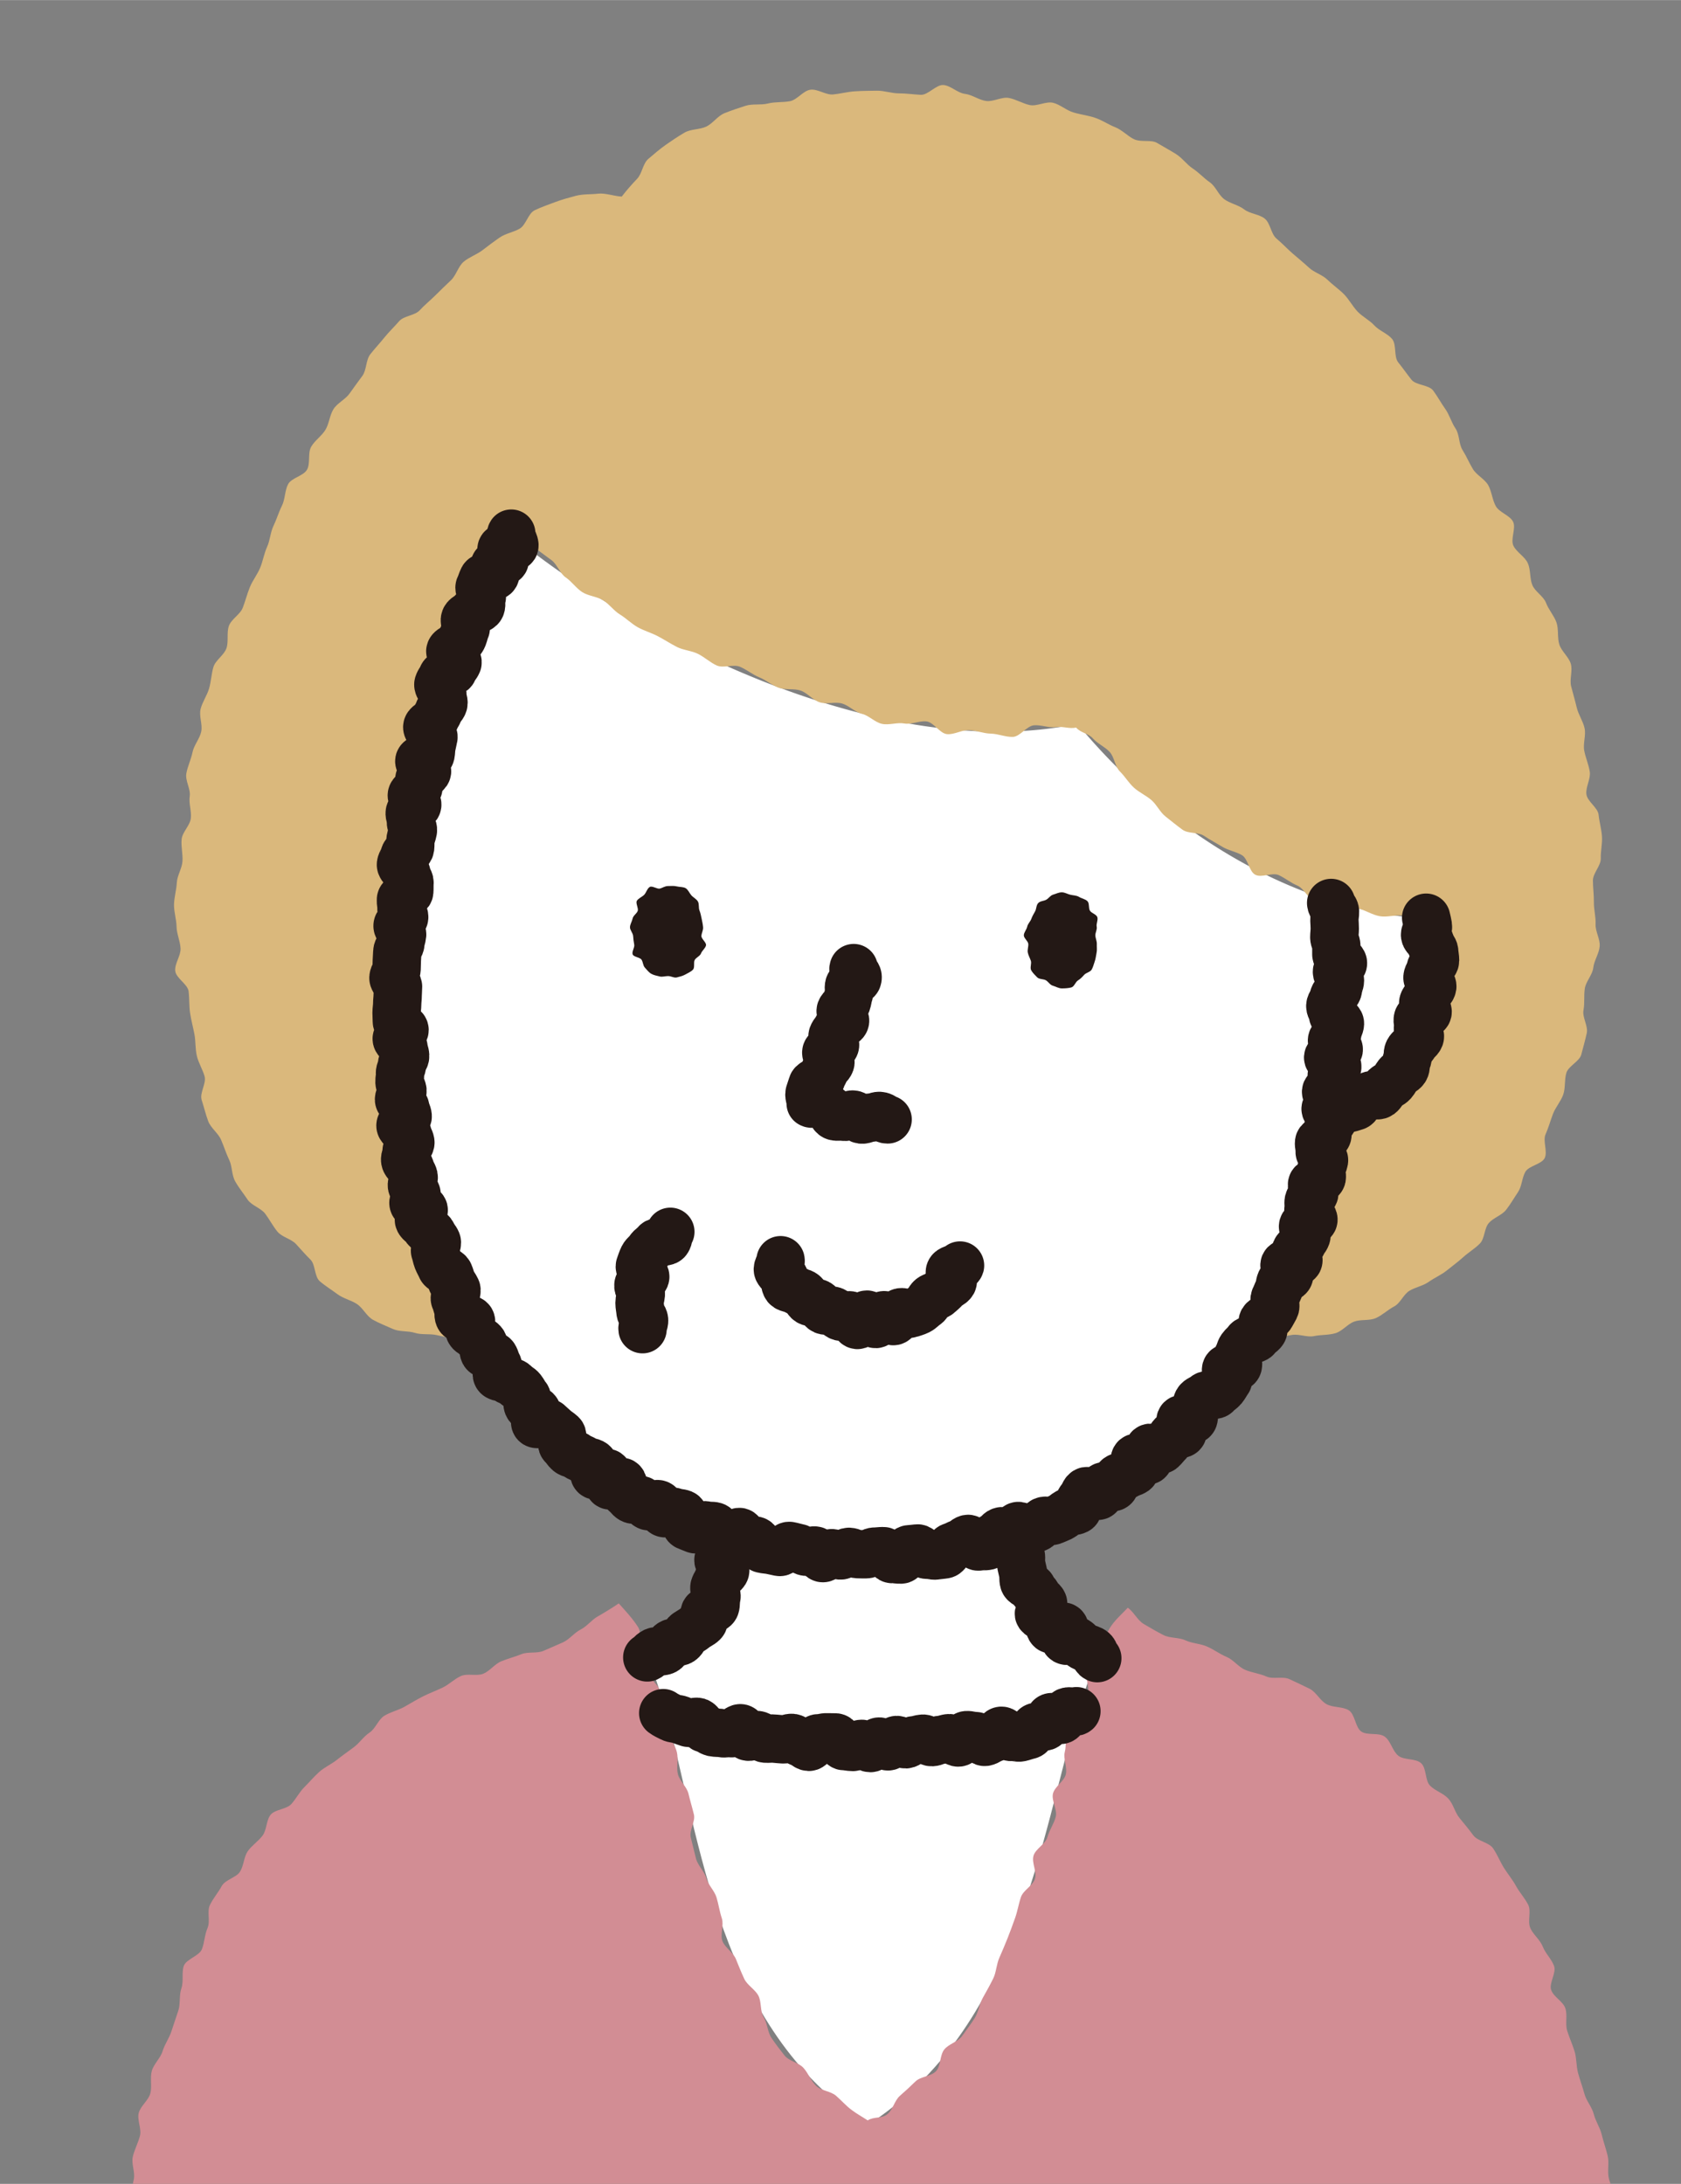
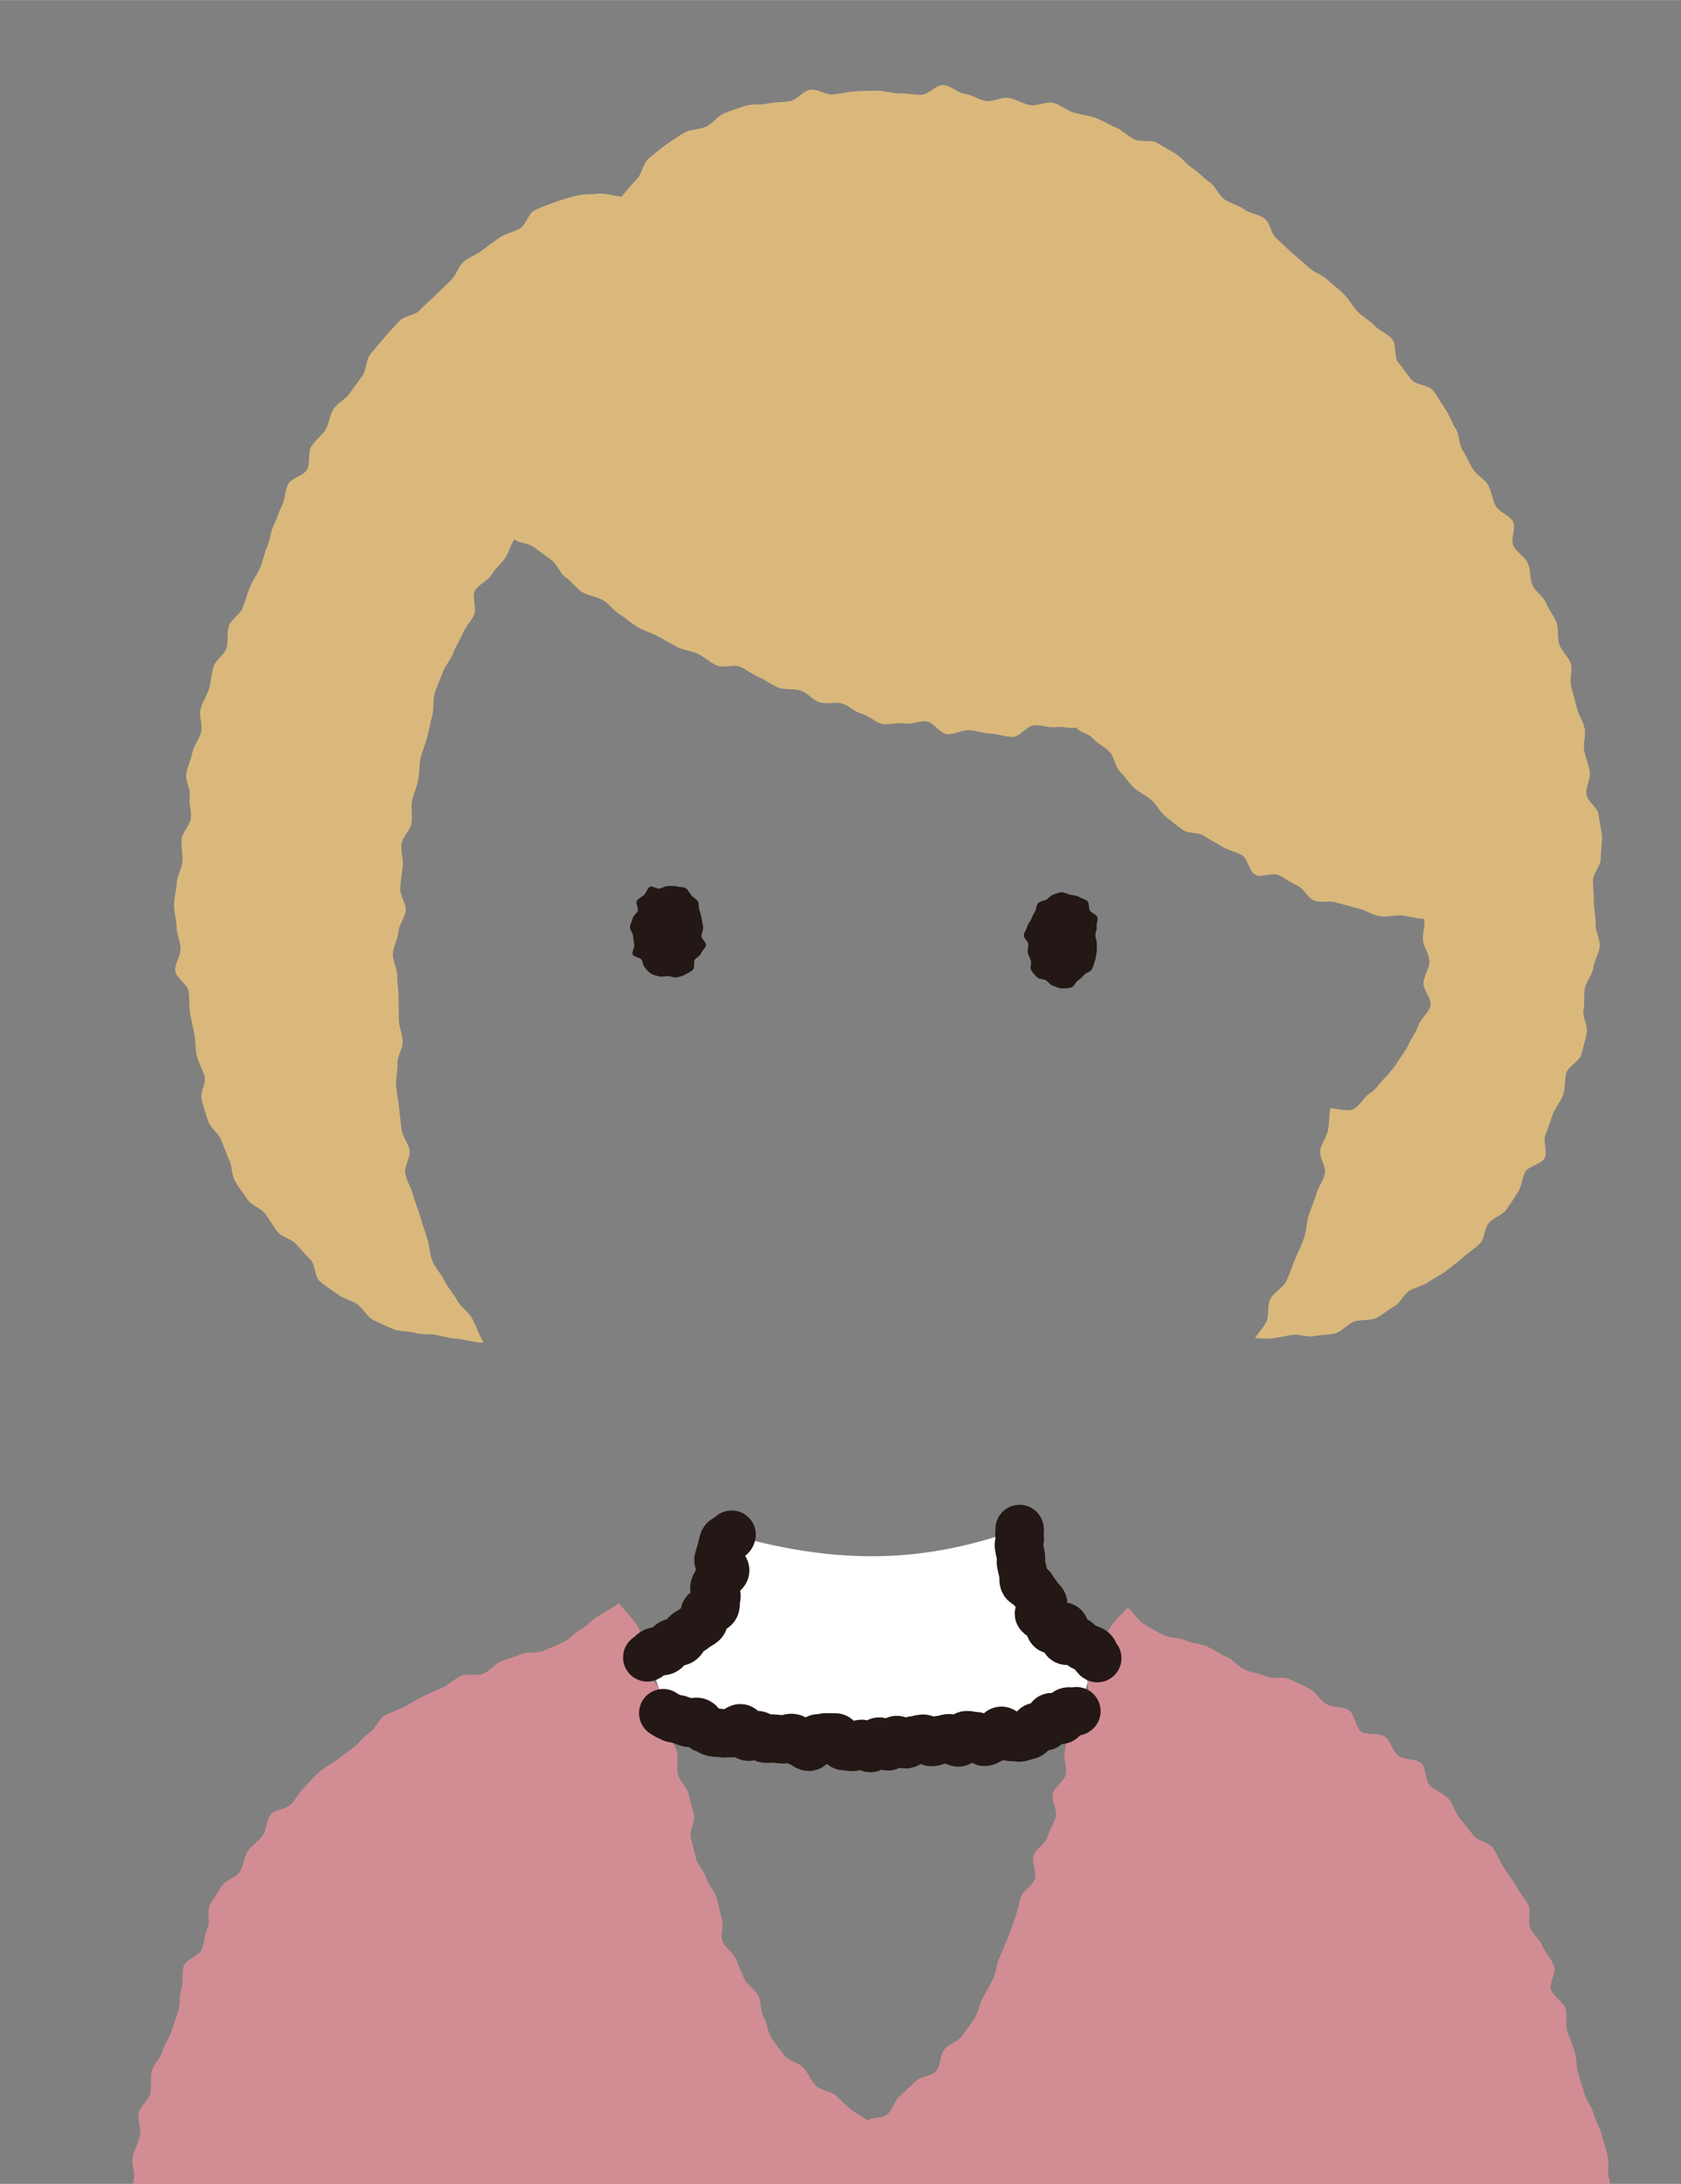
<svg xmlns="http://www.w3.org/2000/svg" id="_レイヤー_2" width="49.07mm" height="63.75mm" viewBox="0 0 139.1 180.7">
  <rect x="0" y="0" width="139.1" height="180.7" fill="#808080" stroke="none" />
  <defs>
    <clipPath id="clippath">
      <path d="M0 0h139.1v180.7H0z" style="fill:none;stroke-width:0" />
    </clipPath>
    <style>.cls-2,.cls-4{stroke-width:0}.cls-2{fill:#231815}.cls-6{fill:none}.cls-4{fill:#fff}.cls-6{stroke:#231815;stroke-linecap:round;stroke-linejoin:round;stroke-width:4px}</style>
  </defs>
  <g id="_レイヤー_1-2" style="clip-path:url(#clippath)">
-     <path d="M117.89 75.98c1.45 5.75-1.13 15.64-7.9 15.64.51-4.62.81-10.58.59-16.94 2.64.79 5.12 1.21 7.31 1.3ZM89.23 141.59c-3.19 10.64-5.01 26.19-17.44 34.25-12.46-8.08-13.77-23.68-16.73-34.32 4.31 3.36 29.05 3.94 33.95 0l.22.07Z" class="cls-4" />
    <path d="M90.95 136.85c-.64 1.42-1.19 3.02-1.72 4.74l-.22-.07c-4.9 3.94-29.64 3.36-33.95 0-.47-1.7-.99-3.27-1.61-4.67 0 0 3.98-1.79 4.98-3.41.86-1.39 1.82-6.53 1.82-6.53 8.35 2.42 15.68 2.66 24-.38 0 0 1.07 5.52 1.92 6.91 1 1.62 4.79 3.41 4.79 3.41Z" class="cls-4" />
-     <path d="M39.6 110.91c-2.33-3.74-4.1-7.87-5.22-12.17-2.29-8.82-3.48-38.01 8.18-54.27 10.32 8.38 30.47 18.78 46.59 15.42 6.79 8.17 14.64 12.74 21.43 14.79.22 6.36-.08 12.32-.59 16.94-.34 3.03-.76 5.49-1.18 7.12a42.05 42.05 0 0 1-5.34 12.16c-4.59 7.1-11.28 12.72-19.23 15.63-8.32 3.04-15.65 2.8-24 .38-.42-.12-.85-.25-1.28-.38-8.13-2.54-14.82-8.32-19.36-15.62Z" class="cls-4" />
    <path d="M70.81 226.25c-.63 0-1.18-.17-1.62.08-.5.29-1 .67-1.26 1.15s.12 1.12.12 1.68-.29 1.15-.03 1.64.52 1.16 1.03 1.45c.44.25 1.14-.16 1.77-.16s1.14.09 1.58-.16c.5-.29.83-.71 1.08-1.2s.87-1.01.87-1.57-.29-1.25-.55-1.74-.67-1.15-1.17-1.43c-.44-.25-1.18.26-1.81.26Zm0 26.8c.63 0 1.18.17 1.62-.08.5-.29 1-.67 1.25-1.16s-.12-1.12-.12-1.68.29-1.15.04-1.64-.52-1.16-1.02-1.45c-.44-.25-1.13.16-1.77.16s-1.14-.09-1.58.16c-.5.29-.83.71-1.08 1.2s-.87 1.01-.87 1.57.29 1.25.55 1.74.67 1.15 1.17 1.43c.44.25 1.18-.26 1.82-.26Zm0-40.14c.63 0 1.18.17 1.62-.08.5-.29 1-.67 1.25-1.16s-.12-1.12-.12-1.68.29-1.15.04-1.64-.52-1.16-1.02-1.45c-.44-.25-1.13.16-1.77.16s-1.14-.09-1.58.16c-.5.29-.83.71-1.08 1.2s-.87 1.01-.87 1.57.29 1.25.55 1.74.67 1.15 1.17 1.43c.44.25 1.18-.26 1.82-.26Zm.5 50.47c0 .62-.36 1.2-.43 1.75-.08.61-.31 1.15-.45 1.69-.16.58.13 1.31-.09 1.85s-.87.91-1.14 1.43-.79.9-1.08 1.41-.05 1.3-.34 1.82-.74.91-.99 1.46-.42 1.07-.62 1.64c-.19.53-.83.97-.97 1.56-.13.55-.1 1.18-.18 1.79-.07.55-.26 1.16-.28 1.78-.02.56.74 1.46.77 2.08-.61 0-1.54-.7-2.14-.69s-1.2.56-1.8.56-1.21-.13-1.81-.13-1.2-.23-1.8-.24-1.2-.04-1.8-.06-1.19-.18-1.79-.22-1.19-.08-1.79-.13-1.18-.22-1.77-.28-1.25.38-1.84.3-1.22.04-1.82-.06-1.24.03-1.83-.09-1.02-.94-1.61-1.09-1.23 0-1.82-.17-1.02-.74-1.6-.93-1.4.39-1.97.18-.81-1.22-1.37-1.45-1.27-.05-1.82-.3-1.03-.61-1.58-.88-1.1-.46-1.64-.75-.86-.9-1.39-1.2-1.38 0-1.9-.33-.72-1.11-1.23-1.44c-.49-.31-.96-.65-1.45-.98s-.92-.69-1.41-1.04-1.39-.07-1.87-.42-.7-1.03-1.18-1.39c.19-.28.52-.87.75-1.75.13-.52-.13-1.21.01-1.92.11-.56.06-1.2.18-1.87.1-.58.77-1.1.87-1.76.09-.59-.23-1.27-.13-1.92.09-.6.29-1.2.38-1.85.08-.6.21-1.22.29-1.86.08-.61-.07-1.06 0-1.7-.06-.16.14.05-.02-.02-.52-.34-1.2-.48-1.7-.82s-.86-.93-1.35-1.27-1.11-.56-1.6-.91-.67-1.19-1.15-1.54-1.01-.69-1.49-1.05-1.06-.64-1.52-1.02-.95-.78-1.39-1.18-1.12-.61-1.54-1.03-.59-1.14-.99-1.59-.69-1-1.06-1.47-.79-.91-1.12-1.42-.76-.95-1.05-1.49-1.05-.85-1.29-1.42.09-1.35-.11-1.93-.6-1.07-.75-1.68-.07-1.22-.19-1.83-.29-1.17-.37-1.79c-.08-.59-.16-1.19-.21-1.81s-.27-1.19-.3-1.82c-.02-.59.27-1.21.27-1.84 0-.59.32-1.18.33-1.8 0-.59-.73-1.21-.71-1.83s-.07-1.2-.04-1.82.04-1.2.08-1.81.77-1.15.81-1.76.14-1.19.18-1.8-.18-1.22-.12-1.82.45-1.16.5-1.77-.42-1.25-.36-1.85.53-1.15.59-1.76-.38-1.25-.31-1.86.51-1.15.59-1.75-.16-1.24-.08-1.84.06-1.21.14-1.8.49-1.15.57-1.74.03-1.21.12-1.81.09-1.21.18-1.8.61-1.12.71-1.72-.34-1.28-.24-1.88.36-1.17.47-1.76.77-1.09.88-1.68.01-1.23.13-1.82-.27-1.29-.15-1.88.87-1.06.99-1.65.43-1.14.56-1.73.22-1.19.35-1.78-.22-1.29-.08-1.88.44-1.14.59-1.72-.25-1.32-.1-1.9.81-1.04.96-1.62-.04-1.27.12-1.85.72-1.06.89-1.63.56-1.1.74-1.67.39-1.15.57-1.71.05-1.27.25-1.83 0-1.31.2-1.86 1.27-.82 1.49-1.36.23-1.22.47-1.76c.25-.57-.06-1.38.2-1.91.27-.56.69-1.04.97-1.56.3-.55 1.22-.71 1.52-1.2.32-.51.31-1.21.64-1.69s.88-.83 1.23-1.3.3-1.29.67-1.73 1.31-.44 1.7-.87.67-.99 1.08-1.4.8-.87 1.23-1.26 1.01-.64 1.46-1 .94-.7 1.41-1.05.81-.89 1.3-1.21.72-1.08 1.22-1.39 1.13-.45 1.64-.73 1.03-.61 1.55-.87 1.1-.48 1.63-.73.98-.72 1.52-.96 1.31.03 1.85-.19.95-.81 1.49-1.03 1.13-.37 1.67-.59 1.28-.04 1.81-.27 1.1-.47 1.63-.71.94-.8 1.46-1.06.91-.8 1.41-1.08 1.26-.75 1.74-1.08c.48.53 1.21 1.32 1.61 1.98.37.61-.07 1.68.24 2.39.22.49.45.96.65 1.48s.76.88.93 1.42.1 1.11.25 1.65l.07-.02c.16.56.2 1.16.34 1.75s.58 1.07.72 1.66-.06 1.23.08 1.81.74 1.04.88 1.63.31 1.14.45 1.72-.41 1.32-.26 1.9.28 1.16.43 1.74.69 1.05.85 1.62.68 1.04.85 1.6.25 1.16.44 1.73-.16 1.33.05 1.88.88.93 1.11 1.48.44 1.11.69 1.64.89.87 1.17 1.39.13 1.28.44 1.79.32 1.23.65 1.72.71.98 1.08 1.45 1.17.58 1.57 1.03.61 1.06 1.04 1.48 1.2.43 1.65.82.82.83 1.31 1.19.81.52 1.31.85c.51-.33 1.12-.13 1.6-.49s.61-1.15 1.06-1.54.88-.79 1.3-1.2 1.3-.41 1.7-.85.3-1.31.67-1.78 1.14-.64 1.48-1.12.72-.97 1.04-1.48.39-1.17.68-1.69.59-1.04.85-1.57.27-1.19.51-1.73.47-1.09.69-1.64.42-1.11.62-1.67.29-1.16.48-1.72.98-.94 1.16-1.51-.29-1.33-.12-1.91.99-.96 1.15-1.54.54-1.1.69-1.68-.37-1.34-.23-1.92.91-1 1.06-1.58-.23-1.3-.08-1.87 0-1.25.16-1.81.97-.98 1.13-1.54c.17-.55.44-1.05.61-1.57s-.27-1.3-.08-1.81c.2-.54.82-.9 1.04-1.4.33-.71.48-1.49.85-2.1.41-.67 1.01-1.17 1.5-1.7.5.34.8 1.04 1.33 1.35s1.07.63 1.62.91 1.27.18 1.83.44 1.21.26 1.78.51 1.05.62 1.62.86.97.83 1.54 1.07 1.19.3 1.75.55 1.35-.04 1.91.22 1.11.52 1.66.79.86.98 1.41 1.28 1.3.18 1.83.5.54 1.43 1.05 1.77 1.44.05 1.94.42.63 1.18 1.11 1.57 1.42.2 1.89.62.31 1.43.75 1.87 1.09.61 1.51 1.07.53 1.13.93 1.61.76.92 1.13 1.42 1.29.57 1.64 1.08.57 1.09.9 1.62c.31.49.71.97 1.01 1.52.28.51.72.98 1 1.54.26.53-.08 1.35.17 1.92.24.54.8.95 1.03 1.53s.71 1.01.93 1.59-.44 1.43-.23 2.01.98.93 1.17 1.51-.03 1.27.15 1.85.43 1.12.61 1.7.13 1.21.29 1.8.37 1.14.53 1.73.62 1.08.77 1.67.52 1.11.66 1.7.35 1.16.49 1.75-.04 1.25.09 1.84.48 1.12.61 1.71-.25 1.28-.13 1.87.45 1.13.57 1.73.58 1.11.69 1.71 0 1.23.12 1.82.33 1.17.43 1.76-.17 1.26-.07 1.85.33 1.17.43 1.76.79 1.1.88 1.69.06 1.22.15 1.81-.47 1.29-.38 1.89.42 1.16.5 1.76-.09 1.23-.01 1.83l.24 1.79c.08.59.56 1.15.63 1.75l.21 1.8c.07.6.04 1.22.1 1.82s-.3 1.25-.25 1.85.78 1.15.83 1.74-.08 1.23-.04 1.82.57 1.18.61 1.78-.47 1.25-.44 1.85.27 1.21.3 1.8.11 1.22.13 1.81.29 1.22.3 1.8c.01.62-.52 1.23-.52 1.81 0 .63.08 1.24.06 1.84-.02.63-.23 1.23-.28 1.82-.05.63-.43 1.18-.5 1.77-.08.62-.19 1.19-.3 1.78-.12.61.16 1.28 0 1.86-.16.6-.18 1.24-.38 1.8s-.77 1.01-1.02 1.56-.25 1.23-.54 1.76-.32 1.25-.65 1.76-.71 1.02-1.09 1.5-1.33.47-1.74.93-.65 1.03-1.09 1.46-.68 1.04-1.15 1.45-.75 1-1.23 1.39-1.33.27-1.82.64-.72 1.05-1.22 1.41-1.1.55-1.6.9-1.22.35-1.73.7-.7 1.11-1.22 1.46-.94 1.05-1.46 1.39c-1 .24-1.26-.72-2.2-.29.08.63-.13 1.41-.05 2 .08.63.4 1.22.48 1.81.09.64.3 1.23.39 1.82.09.64.06 1.27.16 1.85.1.65-.14 1.32-.04 1.89.12.66 1.17 1.09 1.28 1.64.14.69-.4 1.44-.27 1.95.22.86.43 1.31.62 1.59-.51.39-.64 1.11-1.14 1.48s-1.18.55-1.69.91-1.32.33-1.83.67-.6 1.41-1.13 1.75c-.51.32-1.21.33-1.71.63s-.82.99-1.33 1.27-1.48-.22-2 .05-.94.77-1.47 1.02-1.03.62-1.56.85-.99.75-1.53.96-1.23.13-1.78.33-1.04.64-1.6.82-1.25-.04-1.82.11-1.15.27-1.72.4-1.14.31-1.72.42-1.2-.05-1.79.05-1.03 1.14-1.62 1.22-1.23-.28-1.82-.22-1.22-.37-1.81-.33-1.13.82-1.72.85-1.19-.11-1.79-.09-1.18-.06-1.78-.05-1.18.29-1.78.29-1.18-.25-1.78-.25-1.18-.39-1.77-.4-1.36.44-1.96.44c.03-.62-.12-1.35-.14-1.91-.02-.62.56-1.25.49-1.81-.08-.61-.31-1.19-.44-1.74-.14-.6-.05-1.27-.24-1.8-.2-.57-1.12-.84-1.36-1.35-.26-.54-.2-1.22-.48-1.73s-.31-1.19-.6-1.69-.55-1.02-.82-1.54-.89-.85-1.12-1.4-.02-1.19-.18-1.77c-.15-.54-.58-1.02-.66-1.63-.07-.55.1-1.13.1-1.75Zm-.5-71.45c.63 0 1.18.17 1.62-.08.5-.29 1-.67 1.25-1.16s-.12-1.12-.12-1.68.29-1.15.04-1.64-.52-1.16-1.02-1.45c-.44-.25-1.13.16-1.77.16s-1.14-.09-1.58.16c-.5.29-.83.71-1.08 1.2s-.87 1.01-.87 1.57.29 1.25.55 1.74.67 1.15 1.17 1.43c.44.25 1.18-.26 1.82-.26Z" style="stroke-width:0;fill:#d28d94" />
    <path d="M34.16 98.8c.16.61.42 1.21.6 1.81s.37 1.22.58 1.82.19 1.29.43 1.88.73 1.08 1 1.65.75 1.05 1.04 1.61.92.93 1.23 1.48.64 1.5.98 2.04c-.6.06-1.59-.29-2.19-.32s-1.14-.19-1.73-.31-1.21 0-1.78-.18-1.26-.07-1.81-.32-1.13-.47-1.65-.76-.82-.97-1.32-1.3-1.14-.46-1.62-.82-1.01-.68-1.46-1.07-.35-1.38-.77-1.79-.8-.86-1.2-1.29-1.16-.57-1.53-1.02-.66-1.01-1.01-1.48-1.14-.69-1.46-1.17c-.34-.51-.74-1-1.02-1.5-.31-.54-.25-1.28-.5-1.78-.26-.54-.44-1.13-.68-1.68s-.85-.97-1.06-1.53-.35-1.17-.54-1.75.4-1.38.24-1.96-.5-1.1-.64-1.69-.09-1.2-.2-1.79-.27-1.16-.36-1.76-.05-1.19-.12-1.79-1.06-1.1-1.11-1.71.47-1.24.44-1.85-.32-1.2-.33-1.8-.22-1.21-.21-1.82.2-1.21.23-1.81.43-1.18.47-1.78-.13-1.22-.07-1.82.69-1.13.76-1.73-.18-1.23-.09-1.83-.39-1.29-.28-1.89.39-1.16.51-1.75.59-1.11.72-1.7-.2-1.29-.05-1.88.53-1.11.7-1.69.19-1.21.36-1.78.89-.99 1.08-1.56 0-1.27.2-1.84.93-.94 1.15-1.51.36-1.15.59-1.71.62-1.04.85-1.6.32-1.17.57-1.72.27-1.2.53-1.74.43-1.13.7-1.67.23-1.25.51-1.78 1.28-.68 1.57-1.21.04-1.37.34-1.89.87-.89 1.18-1.4.35-1.22.67-1.72.99-.8 1.33-1.29.71-.98 1.06-1.46.28-1.31.65-1.78.8-.93 1.17-1.39.83-.9 1.22-1.35 1.3-.46 1.7-.9.88-.82 1.3-1.24.86-.84 1.29-1.25.6-1.15 1.05-1.53 1.08-.59 1.55-.95.96-.73 1.44-1.06 1.14-.43 1.65-.73.7-1.25 1.22-1.51c.55-.27 1.15-.47 1.7-.68.58-.22 1.18-.38 1.75-.53.6-.15 1.23-.1 1.82-.17s1.36.22 1.95.24c.37-.49.85-1.03 1.27-1.47s.47-1.26.93-1.65.94-.81 1.44-1.16 1.02-.7 1.55-1.01 1.25-.24 1.8-.5.94-.88 1.51-1.11 1.15-.42 1.74-.61 1.25-.04 1.85-.19 1.22-.08 1.82-.19 1.09-.86 1.69-.95 1.28.45 1.89.39 1.19-.22 1.8-.26 1.21-.04 1.82-.05 1.21.22 1.82.22 1.2.09 1.81.12 1.28-.86 1.88-.81 1.17.66 1.77.73 1.16.51 1.76.59 1.29-.36 1.88-.25 1.16.47 1.74.59 1.34-.33 1.92-.19 1.12.64 1.69.8c.6.18 1.23.25 1.78.44.6.2 1.12.57 1.67.78.59.24 1.03.74 1.55.99.58.28 1.43.02 1.91.31.52.31 1.06.6 1.57.92s.89.87 1.39 1.2.92.8 1.41 1.14.72 1.06 1.21 1.41 1.15.46 1.63.83 1.23.39 1.7.76.52 1.28.98 1.66.87.83 1.32 1.22.92.77 1.36 1.18 1.1.58 1.53 1 .94.77 1.36 1.19.71.99 1.12 1.43 1 .72 1.4 1.16 1.08.66 1.47 1.12.13 1.47.51 1.94.72.96 1.09 1.43 1.44.42 1.8.9.65 1.03 1 1.52.51 1.12.85 1.62.26 1.27.58 1.78.55 1.07.86 1.58.98.82 1.27 1.34.33 1.19.62 1.72 1.16.76 1.43 1.29-.23 1.45.03 1.99.94.89 1.19 1.44.15 1.24.37 1.8.93.93 1.14 1.49.66 1.05.86 1.61.06 1.26.24 1.83.78 1.03.95 1.6-.12 1.29.03 1.87.32 1.16.46 1.75.52 1.12.65 1.71-.14 1.26-.03 1.85.37 1.16.46 1.75-.35 1.26-.28 1.86.95 1.11 1.01 1.7.24 1.2.28 1.8-.12 1.23-.1 1.82-.65 1.22-.65 1.82.09 1.2.08 1.8.17 1.21.14 1.81.39 1.24.34 1.84-.46 1.17-.53 1.77-.61 1.13-.7 1.72 0 1.21-.11 1.8.4 1.31.27 1.9-.3 1.18-.45 1.76-1.07.95-1.24 1.53-.06 1.24-.26 1.8-.64 1.04-.85 1.6-.37 1.14-.61 1.68.19 1.42-.07 1.96c-.26.52-1.31.63-1.6 1.14s-.28 1.19-.61 1.68-.62 1-.98 1.46-1.04.65-1.43 1.09-.33 1.28-.74 1.7-.94.73-1.37 1.12-.91.74-1.37 1.11-1.01.6-1.49.94-1.1.44-1.6.74-.75 1.03-1.27 1.3-.97.72-1.51.96-1.24.09-1.79.29-.98.79-1.55.96-1.2.12-1.77.24-1.22-.18-1.8-.1-1.14.25-1.73.29-.77 0-1.36-.02c.34-.53.58-.73.9-1.28s.07-1.41.37-1.97 1.05-.9 1.32-1.47.47-1.19.71-1.78.53-1.16.75-1.76.2-1.28.39-1.89.47-1.19.64-1.8c.13-.51.58-1.05.7-1.71.11-.54-.48-1.26-.38-1.9.09-.56.56-1.1.65-1.73.08-.57.1-1.1.17-1.72.63 0 1.26.26 1.82.1.58-.17.91-1 1.42-1.32s.8-.8 1.22-1.24.76-.83 1.09-1.34.67-.94.93-1.49.63-1.01.82-1.59.88-1.03 1-1.62-.64-1.33-.58-1.92.49-1.16.49-1.75-.47-1.17-.53-1.75c-.06-.62.23-1.2.09-1.76-.6-.02-1.16-.2-1.8-.28-.6-.07-1.27.17-1.9.05-.59-.11-1.16-.49-1.77-.64s-1.19-.31-1.8-.49c-.55-.17-1.25.05-1.81-.15s-.86-1.02-1.41-1.25-.99-.61-1.53-.86-1.41.24-1.94-.03-.6-1.33-1.12-1.63-1.11-.38-1.62-.69-1.01-.57-1.5-.9-1.31-.16-1.79-.51-.93-.72-1.4-1.09-.72-.97-1.17-1.36-1.01-.63-1.45-1.03-.74-.93-1.16-1.34-.45-1.19-.85-1.62-.99-.67-1.38-1.11-1.01-.45-1.39-.9c-.59.12-1.07-.12-1.67-.04s-1.22-.2-1.82-.15-1.15.94-1.75.96-1.22-.26-1.82-.27-1.19-.26-1.79-.29-1.24.39-1.84.33-1.09-.97-1.68-1.05-1.25.28-1.85.17-1.26.16-1.85.03-1.08-.69-1.66-.83-1.06-.68-1.63-.85-1.27.08-1.85-.1-1.01-.77-1.58-.97-1.26-.03-1.83-.24-1.04-.63-1.6-.86-1.03-.63-1.59-.87-1.38.14-1.93-.11-1.01-.69-1.55-.96-1.21-.3-1.74-.57-1.05-.61-1.58-.89-1.14-.45-1.66-.74-.97-.75-1.48-1.06-.89-.87-1.4-1.18-1.22-.35-1.72-.67-.87-.88-1.36-1.21-.71-1.09-1.19-1.44-.97-.71-1.44-1.06c-.49-.37-1.16-.29-1.61-.66-.35.49-.43 1.01-.76 1.52s-.85.88-1.15 1.41-1.09.79-1.37 1.33.19 1.44-.07 1.99-.71.99-.94 1.55-.59 1.06-.8 1.63-.67 1.05-.87 1.62-.48 1.13-.65 1.7-.04 1.25-.2 1.83-.26 1.18-.41 1.77-.42 1.15-.55 1.74-.09 1.22-.2 1.81-.4 1.16-.51 1.75.04 1.23-.05 1.83-.74 1.12-.82 1.72.17 1.25.1 1.85-.16 1.21-.21 1.8.5 1.26.45 1.86-.56 1.18-.6 1.77-.43 1.2-.46 1.8.37 1.23.36 1.83.12 1.22.11 1.82.03 1.22.03 1.81.3 1.21.32 1.8-.47 1.24-.44 1.83-.15 1.24-.11 1.83c.04.62.19 1.22.24 1.8.06.63.14 1.23.21 1.81.07.63.57 1.17.66 1.74.09.64-.47 1.35-.36 1.9.12.65.49 1.21.63 1.73Z" style="fill:#dab87c;stroke-width:0" />
-     <path d="M110.15 74.71c0 .24.31.47.32.7s-.06.48-.05.72.03.48.03.71-.04.48-.04.71.17.48.17.71v.71c0 .23.55.48.55.72s-.5.47-.5.71.25.48.25.72-.16.48-.16.71-.35.47-.36.7-.27.47-.28.7.23.48.22.72.59.5.58.74-.19.47-.2.71-.45.45-.46.69.58.51.56.75-.86.42-.88.65.78.53.76.77-.44.44-.46.68.43.52.41.75-.86.4-.88.63.49.53.47.76-.49.43-.51.66.69.56.66.8-.41.43-.44.67-.04.48-.07.71-.66.39-.69.61.08.49.05.72c-.04.24.4.55.36.78-.04.24-.18.46-.22.68-.04.24.07.51.03.73-.05.24-.75.33-.8.54-.06.24.24.55.19.76-.06.23-.4.38-.46.61s.04.5-.03.73.48.65.41.87-.78.25-.85.48.35.62.27.85-.28.41-.36.63-.42.35-.51.57.29.63.2.85-1.03.08-1.13.3.47.72.37.94-.59.25-.69.47-.08.49-.19.7-.18.44-.29.65.11.6 0 .81-.23.42-.35.63-.52.26-.64.46.13.64 0 .84-.41.31-.53.52-.64.15-.77.35-.34.34-.48.54-.16.47-.29.66.1.66-.04.85-.78.01-.92.2.26.81.12.99-.25.42-.4.6-.39.31-.54.49-.74 0-.9.17-.45.23-.61.4-.12.53-.28.7.01.67-.15.84-.83-.15-1 .01.28.97.11 1.13-.64.02-.81.19-.23.46-.4.62-.31.37-.49.53-.83-.25-1.02-.1.08.85-.1 1-.86-.33-1.05-.18.11.93-.08 1.07-.47.17-.66.31-.5.11-.7.25-.16.62-.36.75-.67-.15-.87-.02-.18.63-.38.75-.84-.48-1.04-.36-.23.55-.43.67-.13.77-.34.88-.5.08-.72.19-.39.31-.6.41-.45.19-.66.28-.55-.06-.77.04-.33.46-.55.55-.5.05-.72.14-.65-.36-.87-.28c-.23.08-.27.67-.5.74s-.63-.38-.86-.31-.37.39-.6.46-.3.68-.53.74-.51 0-.74.06-.67-.68-.9-.63-.41.33-.64.38-.44.22-.67.27-.38.59-.61.63-.49.05-.72.09-.5-.09-.74-.06-.55-.55-.79-.52-.47.05-.7.07-.41.84-.65.85-.49-.05-.73-.04-.5-.66-.74-.66-.47.04-.71.04-.47.22-.71.22-.47 0-.71-.01-.46-.18-.7-.19-.5.32-.73.3-.46-.17-.7-.19-.53.44-.76.41-.41-.6-.64-.63-.5.13-.74.1-.44-.28-.67-.32-.46-.12-.69-.16-.59.55-.83.5-.47-.1-.7-.15-.48-.05-.72-.11-.34-.62-.58-.68-.58.33-.81.27-.24-.92-.48-.98-.69.68-.92.62-.38-.4-.61-.46-.33-.56-.56-.63c-.23-.07-.5 0-.72-.08s-.65.4-.88.32-.45-.19-.67-.27-.15-.91-.37-1-.49-.06-.7-.16-.61.19-.83.09-.23-.61-.45-.72-.66.25-.88.14-.35-.37-.56-.48-.57.03-.78-.09-.34-.38-.54-.51-.07-.78-.27-.91-.84.4-1.04.27.02-.87-.18-1.01-.82.32-1.01.18.03-.83-.16-.98-.51-.12-.7-.27-.46-.19-.64-.35-.5-.16-.68-.31-.3-.39-.48-.55.06-.77-.11-.93-.39-.28-.56-.44-.36-.31-.53-.48-.9.2-1.06.03.24-.88.07-1.05-.5-.19-.66-.37-.01-.61-.17-.8-.25-.4-.4-.59-.4-.28-.55-.46-.52-.2-.66-.39-.66-.11-.8-.3.16-.71.03-.9-.16-.47-.29-.67-.68-.12-.81-.32.03-.59-.09-.79-.42-.3-.54-.51-.46-.28-.58-.49.21-.67.09-.88-.85-.08-.96-.29 0-.55-.1-.76-.13-.47-.24-.69.2-.63.1-.85-.26-.4-.36-.62-.14-.45-.24-.67-.55-.28-.64-.5-.22-.42-.31-.65-.12-.47-.2-.69.22-.59.13-.81-.29-.4-.37-.62-.49-.34-.57-.56-.46-.36-.53-.59.45-.64.39-.87-.78-.28-.84-.51.31-.58.25-.81c-.06-.22-.32-.4-.38-.65-.05-.22.19-.52.14-.77-.05-.23-.24-.43-.28-.68-.04-.23-.38-.42-.42-.66s.15-.51.12-.75.35-.53.31-.77-.21-.45-.24-.69-.56-.41-.58-.66.62-.55.6-.79-.18-.46-.2-.7-.5-.43-.52-.67.31-.5.29-.74-.24-.46-.25-.7.06-.48.04-.72.18-.49.17-.73.27-.49.26-.73-.13-.47-.14-.71-.55-.46-.56-.7.65-.49.65-.73-.64-.46-.64-.71-.02-.48-.02-.72.05-.48.05-.72.04-.48.04-.72.03-.48.03-.72-.39-.49-.38-.73.25-.47.26-.71.01-.48.02-.72.03-.48.04-.72.25-.47.26-.71.12-.47.14-.71-.4-.5-.38-.74.53-.45.55-.69-.25-.5-.23-.74-.06-.49-.04-.73.67-.42.69-.66 0-.48.02-.72-.29-.51-.26-.75-.48-.54-.45-.78.25-.46.28-.7.45-.43.48-.67 0-.48.04-.72.15-.46.19-.7-.2-.52-.16-.75-.14-.51-.1-.75.58-.39.62-.63-.49-.58-.45-.81.51-.4.55-.63.04-.48.08-.72.59-.37.63-.61-.69-.64-.64-.87.88-.3.93-.53.03-.48.09-.72.09-.47.15-.7-.57-.64-.51-.88.55-.35.62-.59.26-.43.32-.66.32-.41.39-.64-.16-.55-.09-.78-.39-.63-.32-.86.26-.43.34-.66.79-.24.87-.47.28-.41.37-.63-.68-.77-.59-.99.57-.3.66-.52.29-.4.38-.63.13-.47.23-.69-.14-.59-.05-.81.5-.3.6-.52.59-.25.69-.47-.03-.55.08-.77-.27-.69-.16-.9.17-.47.28-.68.87-.07.99-.27-.14-.64-.02-.85.68-.15.81-.35-.37-.81-.24-1.01.9.02 1.03-.18-.38-.85-.24-1.05" class="cls-6" />
-     <path d="M70.64 80.1c-.14.34.47.48.3.91-.08.19-.57.26-.67.52-.08.21.05.52-.04.76-.08.21-.09.47-.18.71-.08.22-.39.36-.48.6-.08.22.44.68.35.91s-.54.31-.63.54-.31.4-.39.63.27.61.19.84-.63.29-.71.52.41.66.33.89-.36.39-.44.62-.23.44-.3.67-.68.3-.75.53-.16.47-.23.7c-.07.24.15.61.09.84.2.13.71-.22.93-.11s.29.45.52.54.32.57.55.64.52-.02.75.04.54-.23.78-.18c.25.05.44.38.67.41.26.04.52-.18.75-.16.27.03.52-.15.73-.14.44.03.33.29.69.29M55.47 101.92c-.17.19-.12.52-.27.71s-.78.03-.91.23-.43.34-.55.55-.4.39-.51.61-.2.5-.28.73.51.69.44.93-.51.38-.56.63.22.53.2.77-.11.48-.11.72.06.48.08.73.28.45.3.7-.17.5-.13.75M64.59 104.27c.06.24-.3.61-.21.83s.38.37.5.58.04.58.19.77.59.14.77.31.48.15.67.31.22.48.43.61.51.05.73.16.29.47.52.57.52-.03.75.05.37.42.61.48.52-.15.76-.11.39.77.63.8.55-.86.79-.86.48.79.73.78.44-.7.68-.73.57.54.81.49.35-.67.58-.73.56.19.79.11.47-.14.69-.25.38-.32.59-.45.26-.44.45-.59.47-.16.65-.33.37-.31.52-.5.48-.27.6-.48-.31-.67-.21-.9.76-.24.83-.48M109.99 91.64c.24 0 .49.07.72.04s.52.1.75.05.49-.12.71-.2.29-.56.5-.66.48-.09.68-.21.63.05.82-.09.3-.42.47-.58.45-.25.61-.43.26-.42.41-.61.45-.29.58-.48.06-.54.18-.75.02-.53.13-.74.36-.35.46-.57.38-.36.47-.58-.21-.58-.14-.81-.08-.51-.01-.74.74-.29.8-.52-.41-.58-.36-.81.35-.41.39-.65.33-.44.36-.67-.42-.52-.4-.76.24-.46.25-.69.38-.48.38-.71-.06-.49-.07-.73-.29-.47-.31-.7-.42-.43-.45-.66.28-.52.24-.75-.09-.47-.15-.7" class="cls-6" />
    <path d="M87.86 81.78c-.26 0-.51-.16-.73-.22-.24-.06-.38-.33-.58-.45s-.56-.07-.73-.25-.37-.36-.49-.58.05-.56-.03-.79-.2-.43-.25-.67.06-.48.04-.72-.38-.48-.37-.72.23-.47.28-.71.26-.42.34-.64.19-.41.31-.62.09-.51.26-.69.46-.16.67-.28.33-.35.57-.42c.22-.06.45-.19.71-.19s.48.15.71.2c.24.06.51.05.72.18s.53.18.7.36.07.57.2.78.53.3.61.53-.1.55-.05.79-.12.49-.11.73.13.46.12.71.03.49-.02.72-.07.49-.15.71-.14.49-.26.69-.46.25-.62.43-.3.33-.51.46-.31.52-.55.58c-.22.06-.51.08-.77.08ZM55.29 80.76c-.26 0-.48.09-.71.03-.24-.06-.48-.1-.69-.22s-.35-.32-.52-.5-.15-.45-.28-.66-.66-.22-.74-.45.18-.56.13-.81-.07-.46-.09-.71-.27-.49-.26-.73.17-.48.22-.72.34-.4.42-.62-.19-.64-.07-.84.43-.32.6-.49.25-.52.46-.65.61.19.85.13c.22-.06.41-.21.67-.21s.49-.03.72.03c.24.06.54.03.74.15s.31.41.47.59.42.3.54.51.04.51.13.74.13.45.18.69.1.46.12.7-.12.46-.14.71.43.55.38.79-.33.44-.41.66-.4.34-.52.54.02.62-.14.8-.43.29-.64.41-.46.18-.7.24c-.22.06-.47-.11-.73-.11Z" class="cls-2" />
    <path d="M54.88 141.75c.17.13.43.25.67.37.2.11.49.09.73.18.21.09.44.17.68.25.22.07.54-.14.78-.07.22.07.35.5.6.56.23.06.44.24.68.3.23.05.49.02.73.07s.5-.05.74 0 .56-.45.8-.41.38.67.62.7.51-.17.75-.14.45.28.69.3.49-.03.73 0 .48.04.72.06.49-.14.74-.12.45.35.69.37.46.36.7.37.53-.72.77-.71.48-.09.72-.08.48 0 .72.01.46.72.7.72.48.07.73.07.49-.26.73-.26.48.35.72.35.49-.54.73-.54.49.4.73.4.48-.52.72-.53.49.37.73.36.48-.33.72-.34.48-.12.72-.13.5.3.74.29.48-.18.72-.19.48-.13.72-.14.52.38.76.36.43-.59.67-.61.5.1.73.08.55.51.79.48.46-.27.7-.31.4-.57.64-.61.59.55.83.51.53.09.76.04.48-.15.71-.2c.24-.06.36-.6.59-.67.24-.07.52.03.74-.04.24-.08.28-.68.49-.76.24-.09.64.3.85.21.23-.1.26-.54.46-.65.22-.13.63.08.8-.06M60.54 126.98c-.07.37-.61.18-.7.63-.04.21-.12.45-.18.73-.05.23-.16.46-.21.72-.05.24.62.66.56.91s-.51.4-.57.64-.25.46-.32.7c-.07.25.24.61.16.84-.08.26-.02.58-.1.79-.11.27-.74.27-.85.45-.12.2.03.67-.17.86-.17.17-.46.28-.66.45-.19.16-.43.28-.65.43s-.29.51-.51.65-.58.07-.79.19c-.23.13-.34.49-.55.6-.25.13-.62 0-.82.09-.41.21-.27.32-.62.48M84.37 126.51c.07.35-.08.29.01.73.04.2-.12.49-.06.75.05.22.09.46.15.71.05.23-.03.49.03.74s.1.47.16.7 0 .51.07.74.63.34.69.56c.07.24.35.4.42.62.08.25.39.37.47.57.1.26-.43.78-.33.94.12.19.52.22.71.41.16.17.07.65.27.82.19.15.88-.34 1.08-.19s-.08.99.13 1.12.66-.1.87.03c.22.13.38.37.58.48.24.14.5.18.69.28.4.21.16.52.49.68" class="cls-6" />
  </g>
</svg>